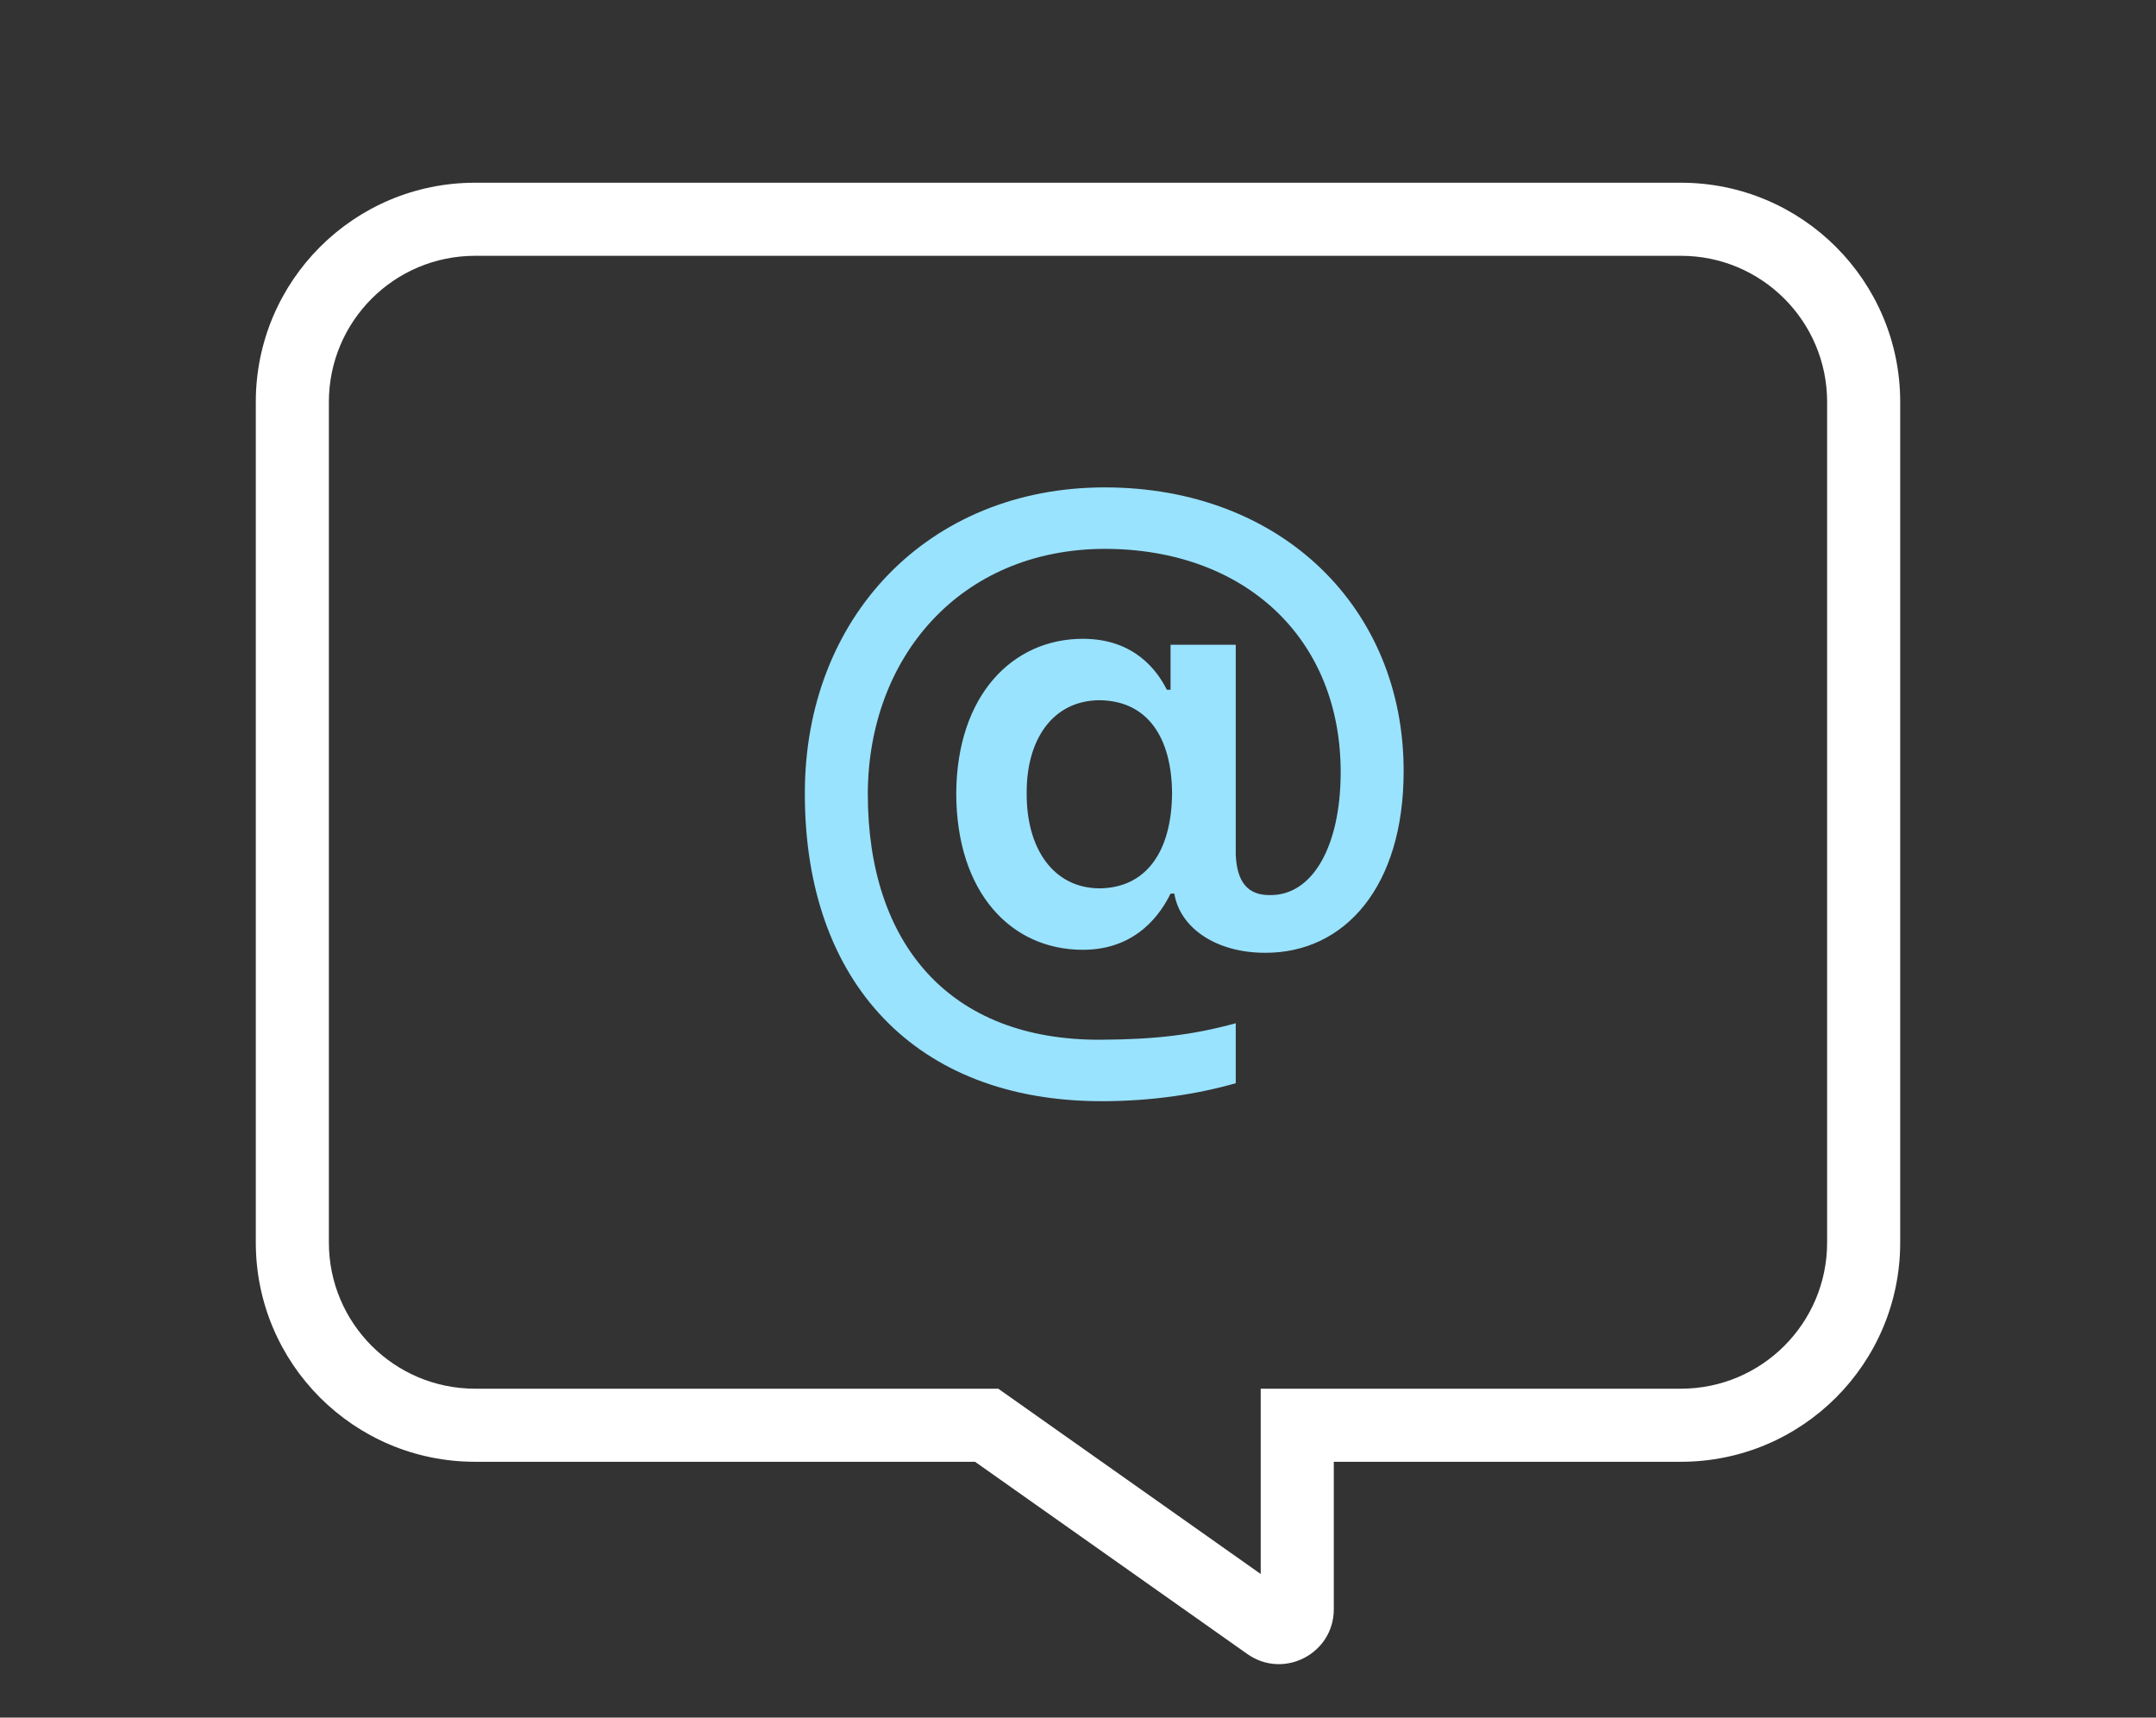
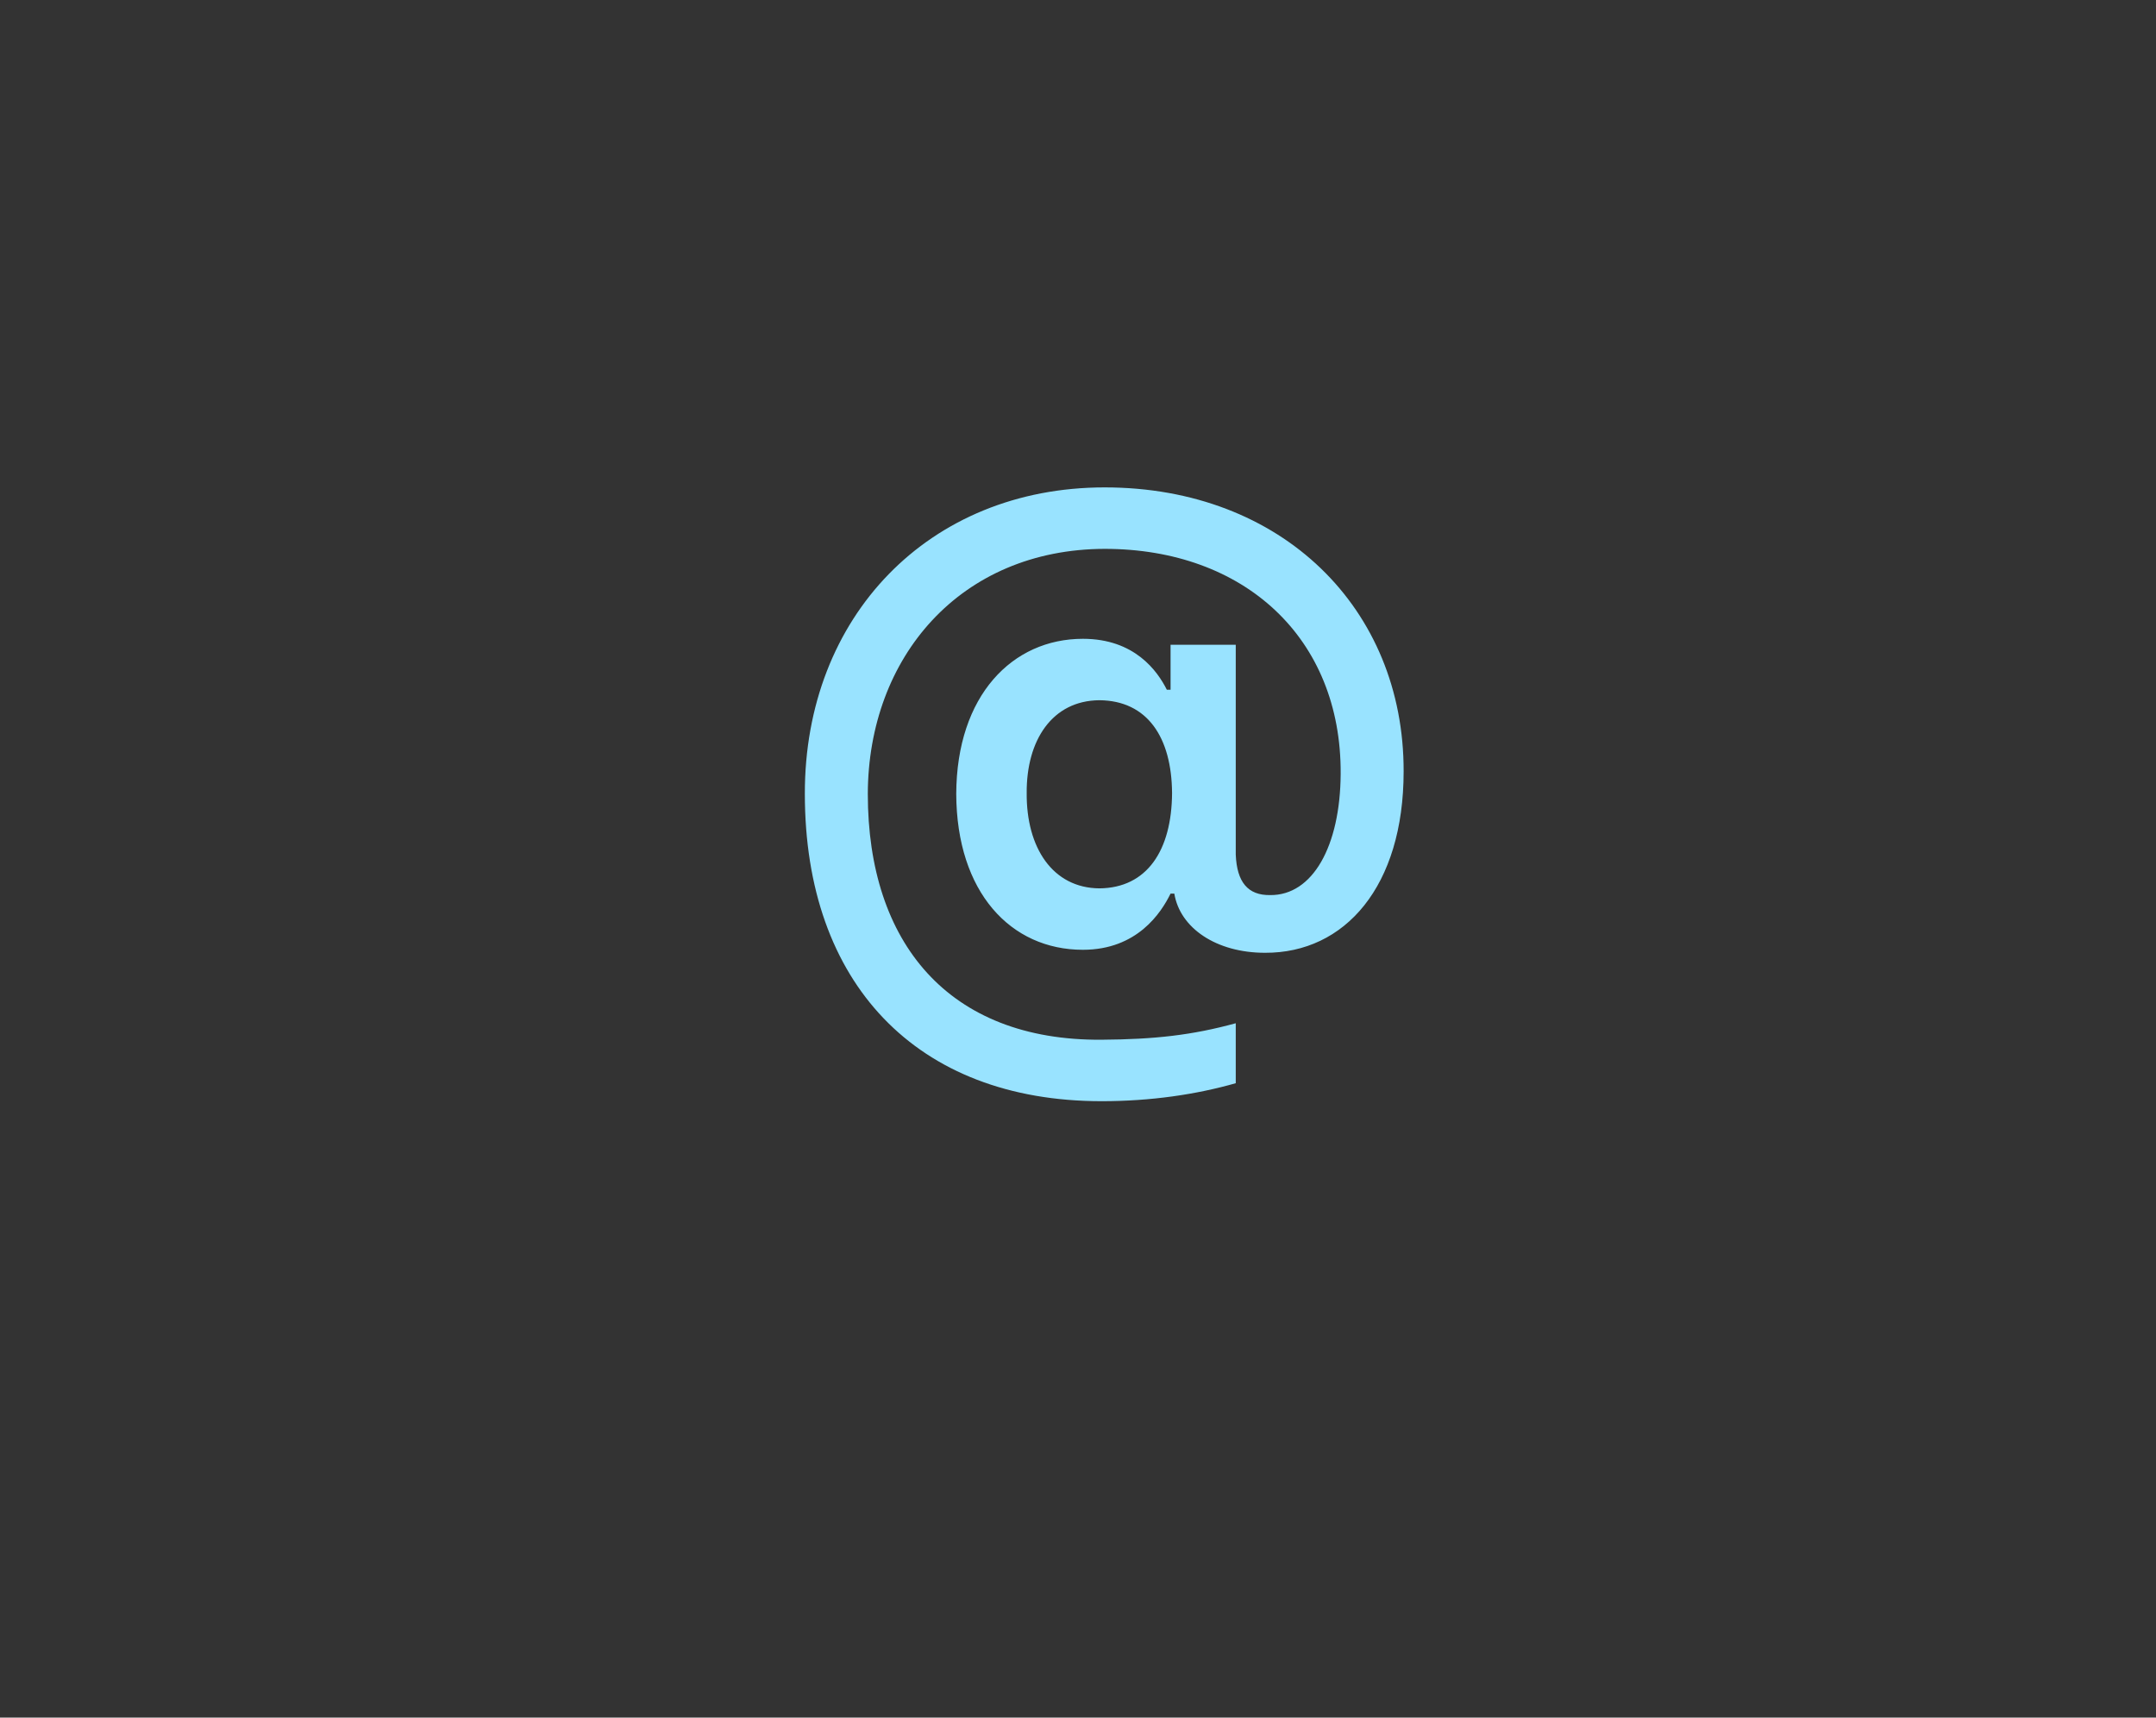
<svg xmlns="http://www.w3.org/2000/svg" width="59" height="47" viewBox="0 0 59 47" fill="none">
  <rect x="0" y="0" width="59" height="47" fill="#333333" stroke="none" />
-   <path d="M27 39L27.577 38.183L27.317 38H27V39ZM34.712 44.444L34.135 45.261L34.135 45.261L34.712 44.444ZM35.5 39V38H34.5V39H35.5ZM9 11C9 8.791 10.791 7 13 7V5C9.686 5 7 7.686 7 11H9ZM9 34V11H7V34H9ZM13 38C10.791 38 9 36.209 9 34H7C7 37.314 9.686 40 13 40V38ZM27 38H13V40H27V38ZM35.288 43.627L27.577 38.183L26.423 39.817L34.135 45.261L35.288 43.627ZM34.5 44.035C34.5 43.63 34.957 43.393 35.288 43.627L34.135 45.261C35.129 45.962 36.5 45.251 36.5 44.035H34.5ZM34.5 39V44.035H36.5V39H34.5ZM46 38H35.5V40H46V38ZM50 34C50 36.209 48.209 38 46 38V40C49.314 40 52 37.314 52 34H50ZM50 11V34H52V11H50ZM46 7C48.209 7 50 8.791 50 11H52C52 7.686 49.314 5 46 5V7ZM13 7H46V5H13V7Z" fill="white" />
  <path d="M29.634 25.99C27.655 25.99 26.178 24.411 26.168 21.725C26.178 19.028 27.706 17.48 29.634 17.48C31.049 17.48 31.674 18.361 31.931 18.874H32.033V17.644H33.817V23.386C33.848 24.134 34.145 24.503 34.761 24.493C35.919 24.503 36.678 23.16 36.688 21.171C36.709 17.459 34.053 15.019 30.229 15.019C26.281 15.029 23.758 17.982 23.748 21.725C23.748 25.795 25.953 28.482 30.146 28.451C31.592 28.441 32.618 28.328 33.817 28V29.641C32.741 29.948 31.5 30.133 30.146 30.133C25.071 30.133 22.025 26.893 22.025 21.725C22.015 16.875 25.419 13.337 30.229 13.337C35.089 13.337 38.421 16.659 38.411 21.109C38.411 24.257 36.801 26.082 34.617 26.072C33.284 26.072 32.29 25.395 32.136 24.452H32.033C31.777 24.975 31.121 25.99 29.634 25.99ZM28.096 21.704C28.085 23.191 28.803 24.298 30.085 24.309C31.387 24.298 32.064 23.273 32.074 21.704C32.064 20.176 31.398 19.171 30.085 19.161C28.793 19.171 28.085 20.258 28.096 21.704Z" fill="#99E3FF" />
</svg>